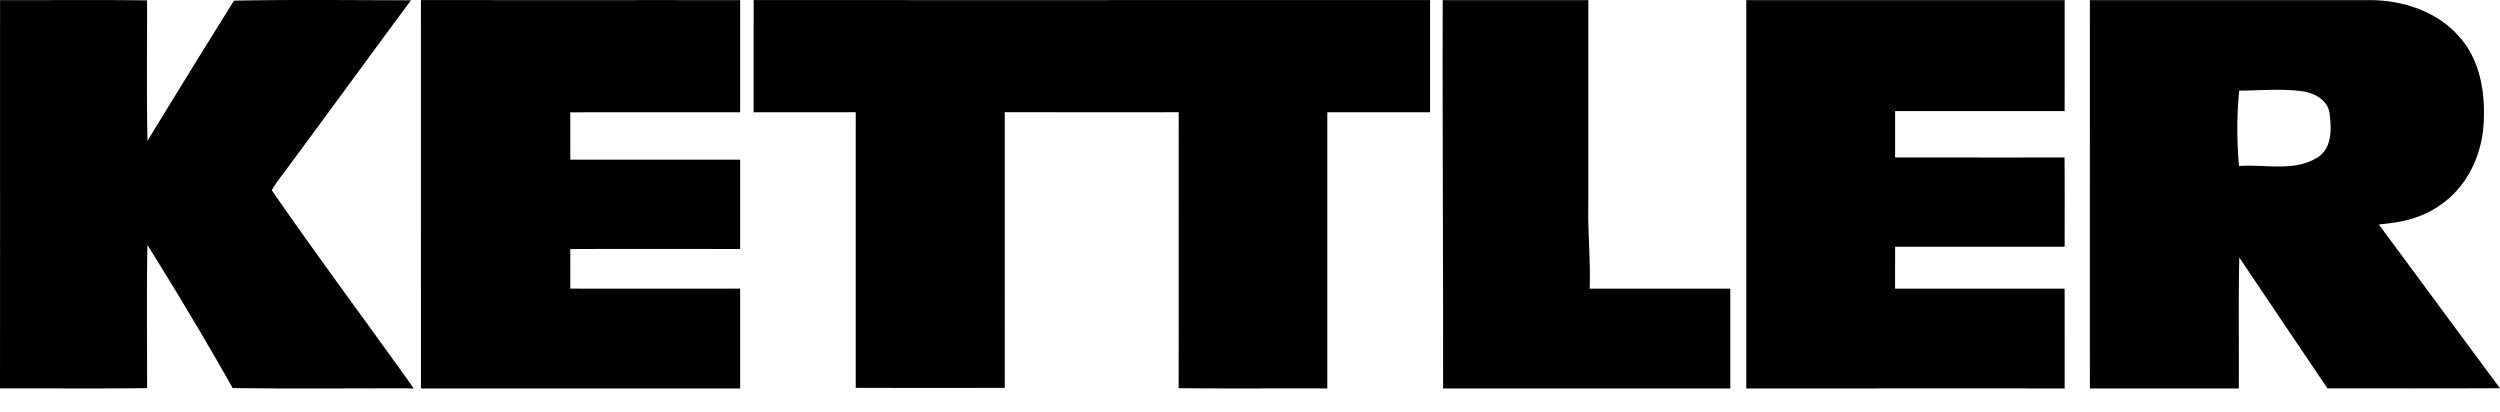
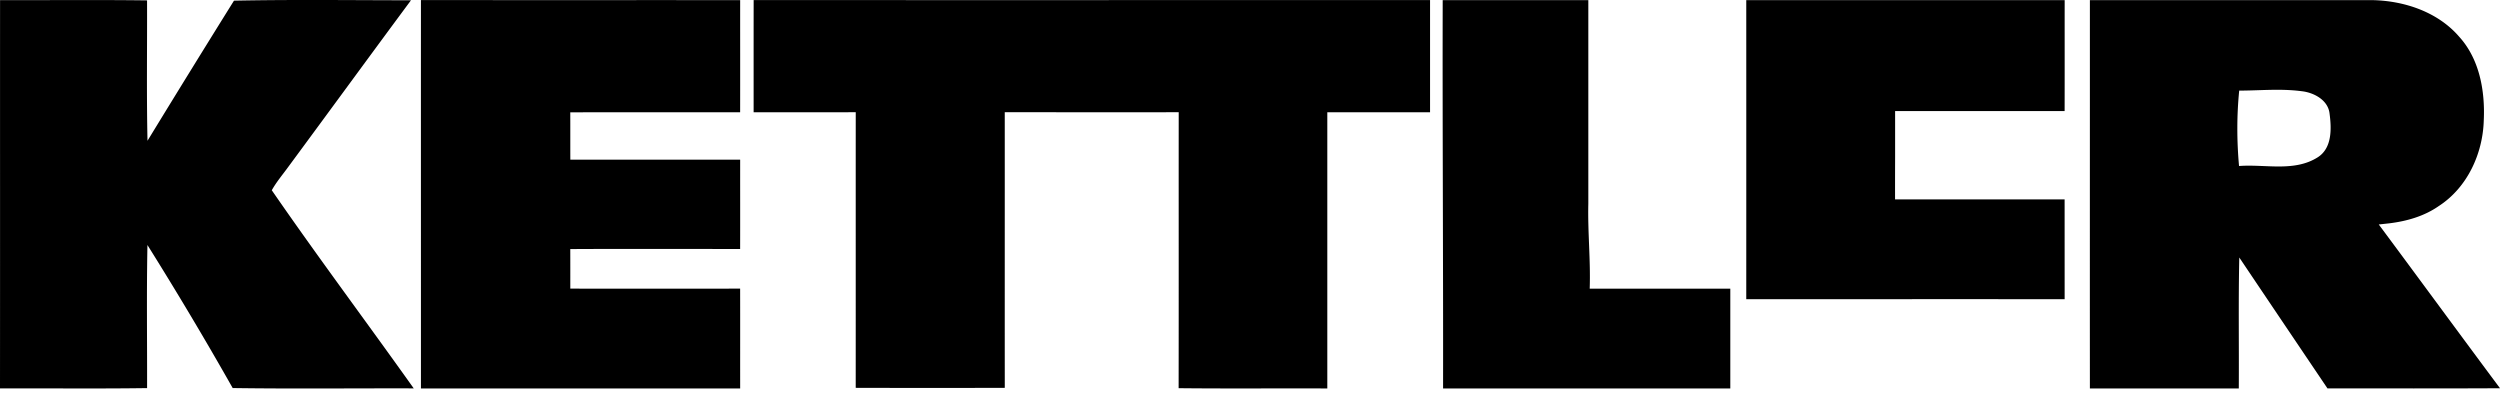
<svg xmlns="http://www.w3.org/2000/svg" width="91" height="15">
-   <path d="M.002.004C1.786.01 3.57-.01 5.353.014c.006 1.703-.021 3.406.016 5.11a626.341 626.341 0 013.148-5.1C10.663-.02 12.813.009 14.96.01c-1.492 2.012-2.968 4.036-4.456 6.05-.206.286-.439.557-.611.865 1.678 2.432 3.453 4.803 5.167 7.212-2.197-.006-4.394.02-6.59-.012a135.975 135.975 0 00-3.103-5.206c-.034 1.736-.009 3.472-.013 5.208-1.784.026-3.57.004-5.354.012C.004 9.427 0 4.716.002.004zM15.323.003c3.873.002 7.746 0 11.619.001-.001 1.36.002 2.722-.001 4.083-2.061 0-4.122-.004-6.183.002.002.573 0 1.148.002 1.722 2.06.004 4.121 0 6.182.002-.001 1.083.002 2.166-.001 3.25-2.061 0-4.122-.008-6.183.003.002.48.001.96.001 1.44 2.06.003 4.121.002 6.182 0 .003 1.211 0 2.422.001 3.633h-11.62c.001-4.712-.002-9.424 0-14.136zM27.433.003c8.207.002 16.414 0 24.621 0v4.083h-3.74V14.14c-1.804-.008-3.609.01-5.412-.01.006-3.349 0-6.697.003-10.045-2.111.002-4.222 0-6.332 0 .002 3.344-.002 6.688.001 10.032-1.809.006-3.618.005-5.426 0 .002-3.344-.001-6.688.001-10.032-1.239.002-2.478 0-3.717.001 0-1.361-.001-2.722.001-4.083zM52.514.004h5.301v7.411c-.025 1.032.086 2.06.05 3.093h5.118v3.631H52.528c.007-4.712-.025-9.423-.014-14.135zM63.566.004h11.588c-.002 1.346.002 2.694-.002 4.04h-6.17v1.689c2.055-.002 4.111.003 6.167-.002.01 1.083.003 2.167.004 3.251-2.057-.002-4.114-.002-6.17 0a337.23 337.23 0 00-.002 1.525c2.058 0 4.115.002 6.172 0l.001 3.633c-3.863-.003-7.726 0-11.589 0 .002-4.713 0-9.425 0-14.136zM76.072.005c.001 4.712-.003 9.424 0 14.136 1.807-.003 3.614 0 5.42 0 .01-1.589-.017-3.18.018-4.768 1.068 1.59 2.139 3.177 3.21 4.765 2.093-.001 4.188.006 6.28-.006-1.477-1.982-2.938-3.977-4.413-5.961l.375-.041c.639-.077 1.275-.257 1.808-.629 1.04-.673 1.606-1.907 1.639-3.123.05-1.068-.154-2.225-.894-3.04-.774-.9-1.989-1.308-3.15-1.333H76.073zm6.861 3.263c.286.002.572.015.856.053.443.051.953.323 1.007.812.073.545.097 1.257-.43 1.592-.854.543-1.917.244-2.865.318-.082-.911-.085-1.836.006-2.745.475 0 .95-.031 1.426-.03z" />
+   <path d="M.002.004C1.786.01 3.57-.01 5.353.014c.006 1.703-.021 3.406.016 5.11a626.341 626.341 0 013.148-5.1C10.663-.02 12.813.009 14.96.01c-1.492 2.012-2.968 4.036-4.456 6.05-.206.286-.439.557-.611.865 1.678 2.432 3.453 4.803 5.167 7.212-2.197-.006-4.394.02-6.59-.012a135.975 135.975 0 00-3.103-5.206c-.034 1.736-.009 3.472-.013 5.208-1.784.026-3.57.004-5.354.012C.004 9.427 0 4.716.002.004zM15.323.003c3.873.002 7.746 0 11.619.001-.001 1.36.002 2.722-.001 4.083-2.061 0-4.122-.004-6.183.002.002.573 0 1.148.002 1.722 2.06.004 4.121 0 6.182.002-.001 1.083.002 2.166-.001 3.25-2.061 0-4.122-.008-6.183.003.002.48.001.96.001 1.44 2.06.003 4.121.002 6.182 0 .003 1.211 0 2.422.001 3.633h-11.62c.001-4.712-.002-9.424 0-14.136zM27.433.003c8.207.002 16.414 0 24.621 0v4.083h-3.74V14.14c-1.804-.008-3.609.01-5.412-.01.006-3.349 0-6.697.003-10.045-2.111.002-4.222 0-6.332 0 .002 3.344-.002 6.688.001 10.032-1.809.006-3.618.005-5.426 0 .002-3.344-.001-6.688.001-10.032-1.239.002-2.478 0-3.717.001 0-1.361-.001-2.722.001-4.083zM52.514.004h5.301v7.411c-.025 1.032.086 2.06.05 3.093h5.118v3.631H52.528c.007-4.712-.025-9.423-.014-14.135zM63.566.004h11.588c-.002 1.346.002 2.694-.002 4.04h-6.17v1.689a337.23 337.23 0 00-.002 1.525c2.058 0 4.115.002 6.172 0l.001 3.633c-3.863-.003-7.726 0-11.589 0 .002-4.713 0-9.425 0-14.136zM76.072.005c.001 4.712-.003 9.424 0 14.136 1.807-.003 3.614 0 5.42 0 .01-1.589-.017-3.18.018-4.768 1.068 1.59 2.139 3.177 3.21 4.765 2.093-.001 4.188.006 6.28-.006-1.477-1.982-2.938-3.977-4.413-5.961l.375-.041c.639-.077 1.275-.257 1.808-.629 1.04-.673 1.606-1.907 1.639-3.123.05-1.068-.154-2.225-.894-3.04-.774-.9-1.989-1.308-3.15-1.333H76.073zm6.861 3.263c.286.002.572.015.856.053.443.051.953.323 1.007.812.073.545.097 1.257-.43 1.592-.854.543-1.917.244-2.865.318-.082-.911-.085-1.836.006-2.745.475 0 .95-.031 1.426-.03z" />
</svg>